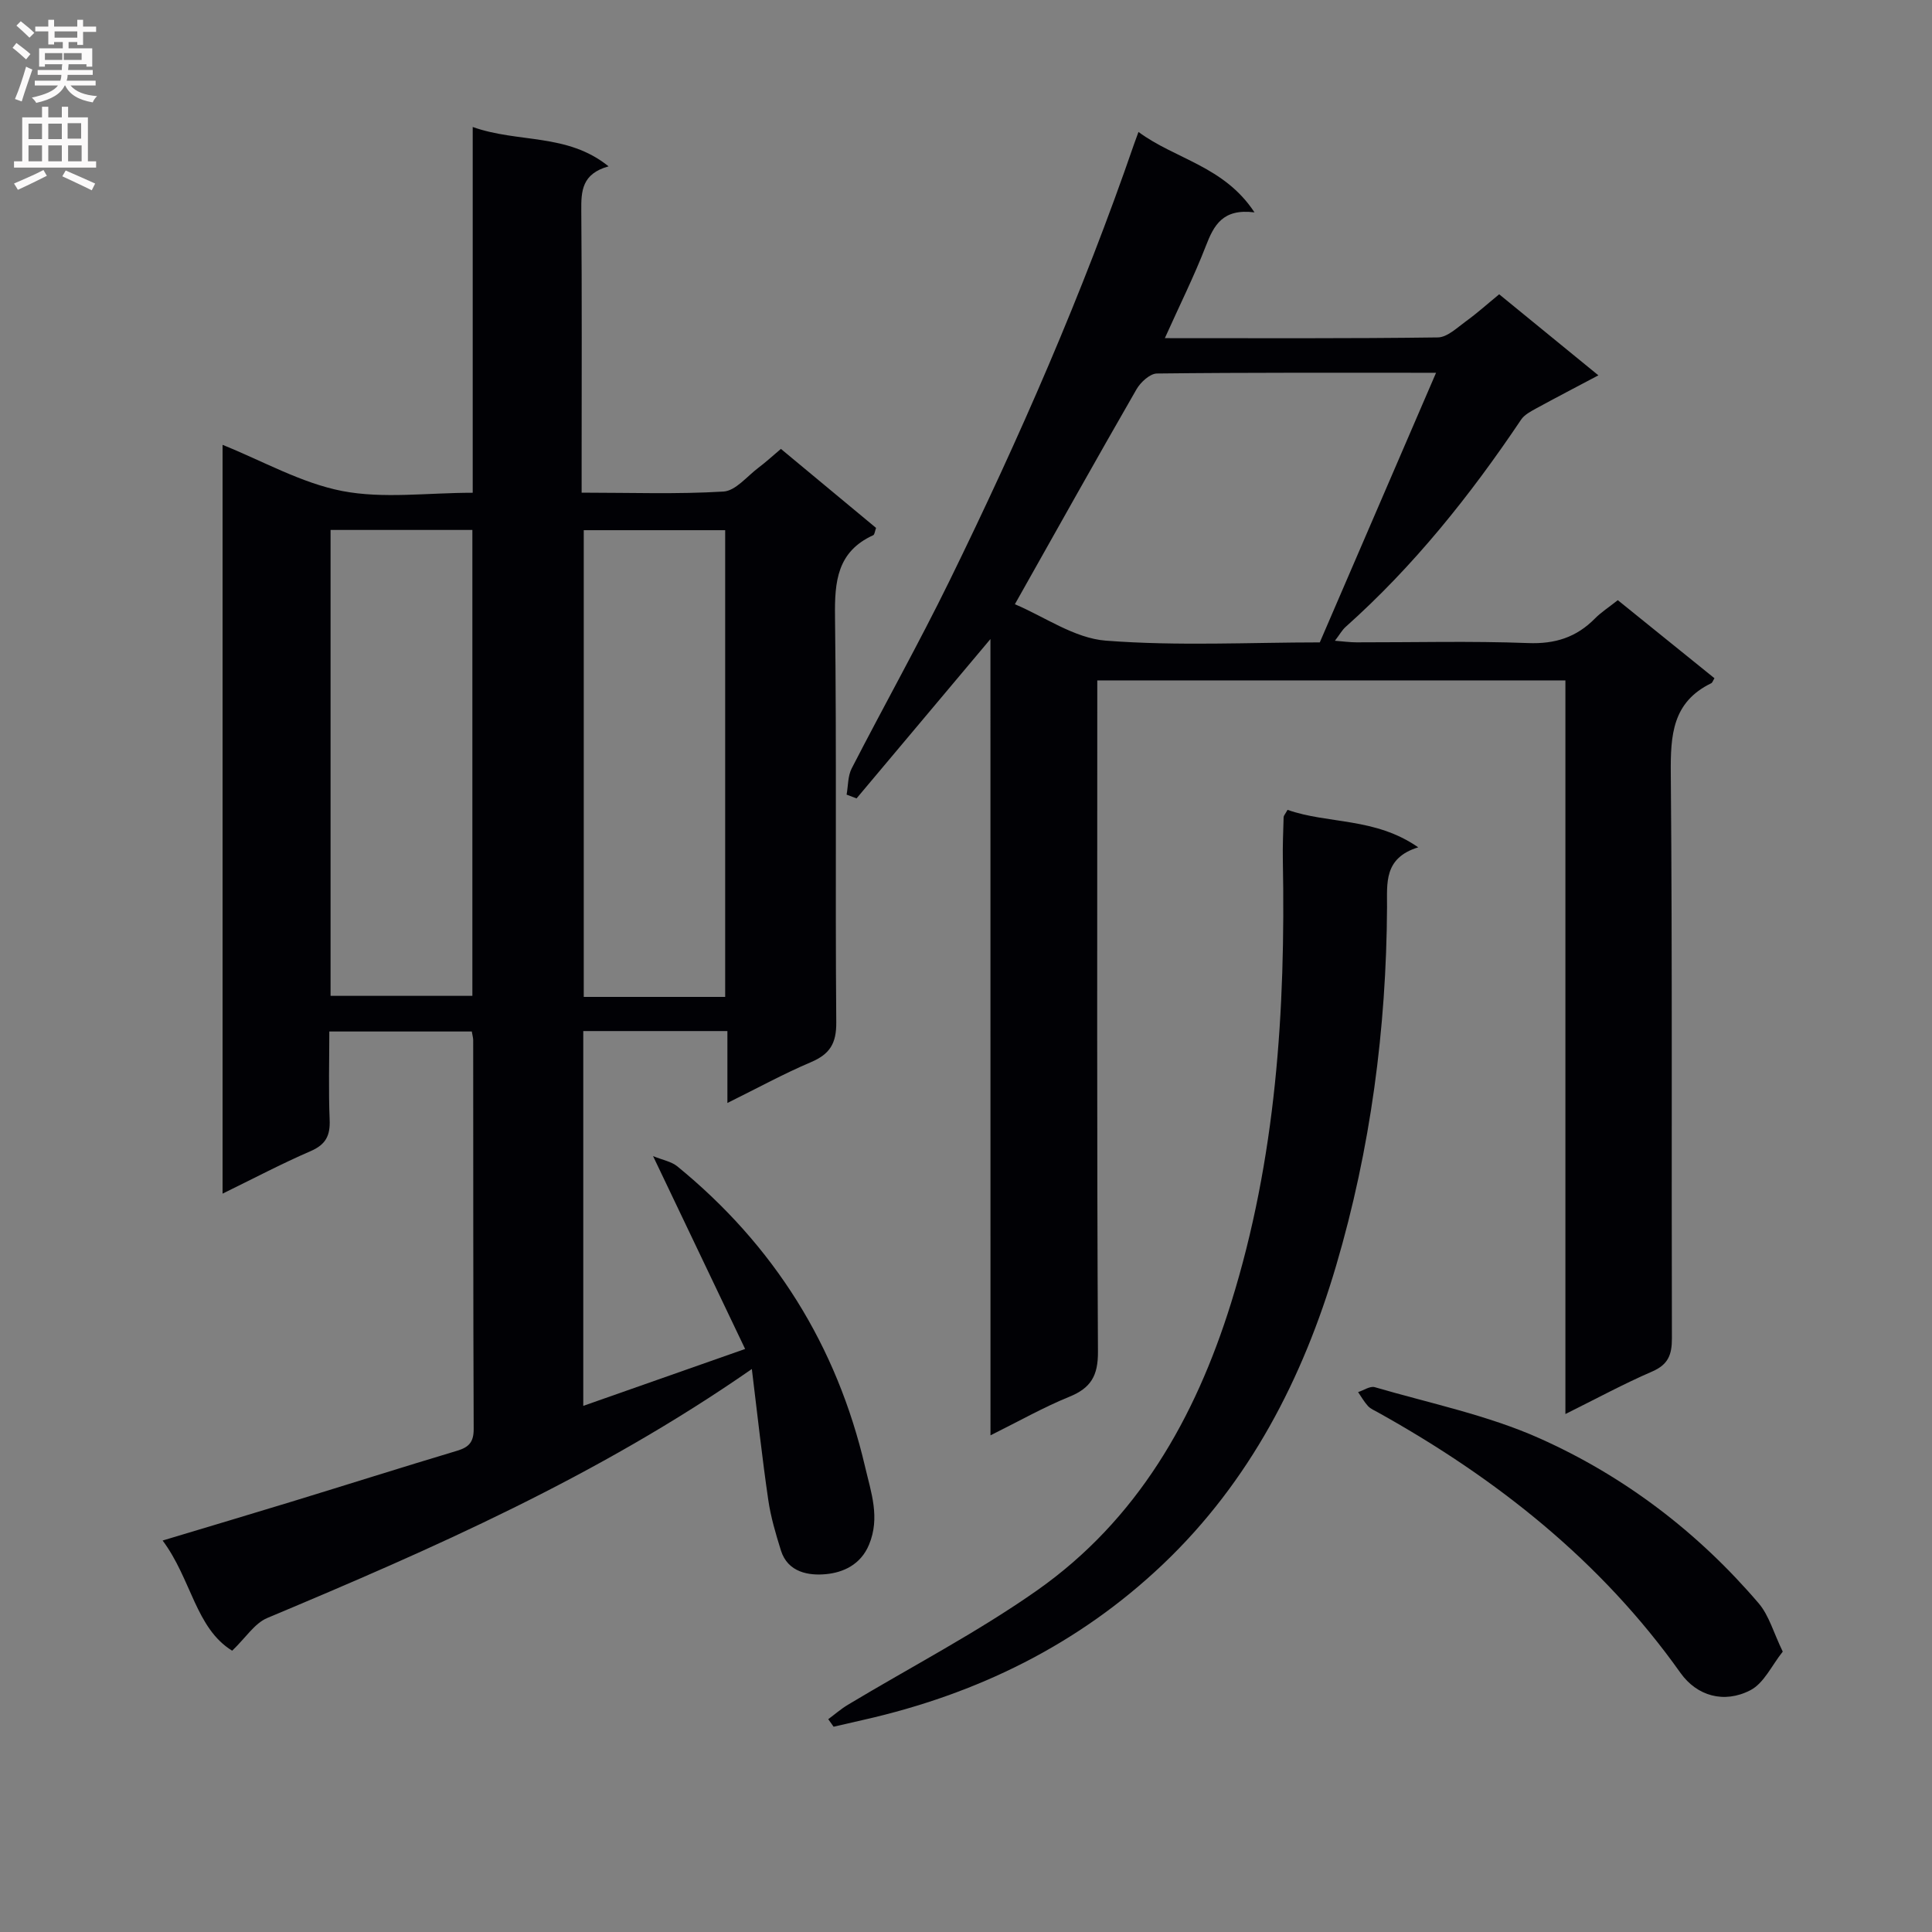
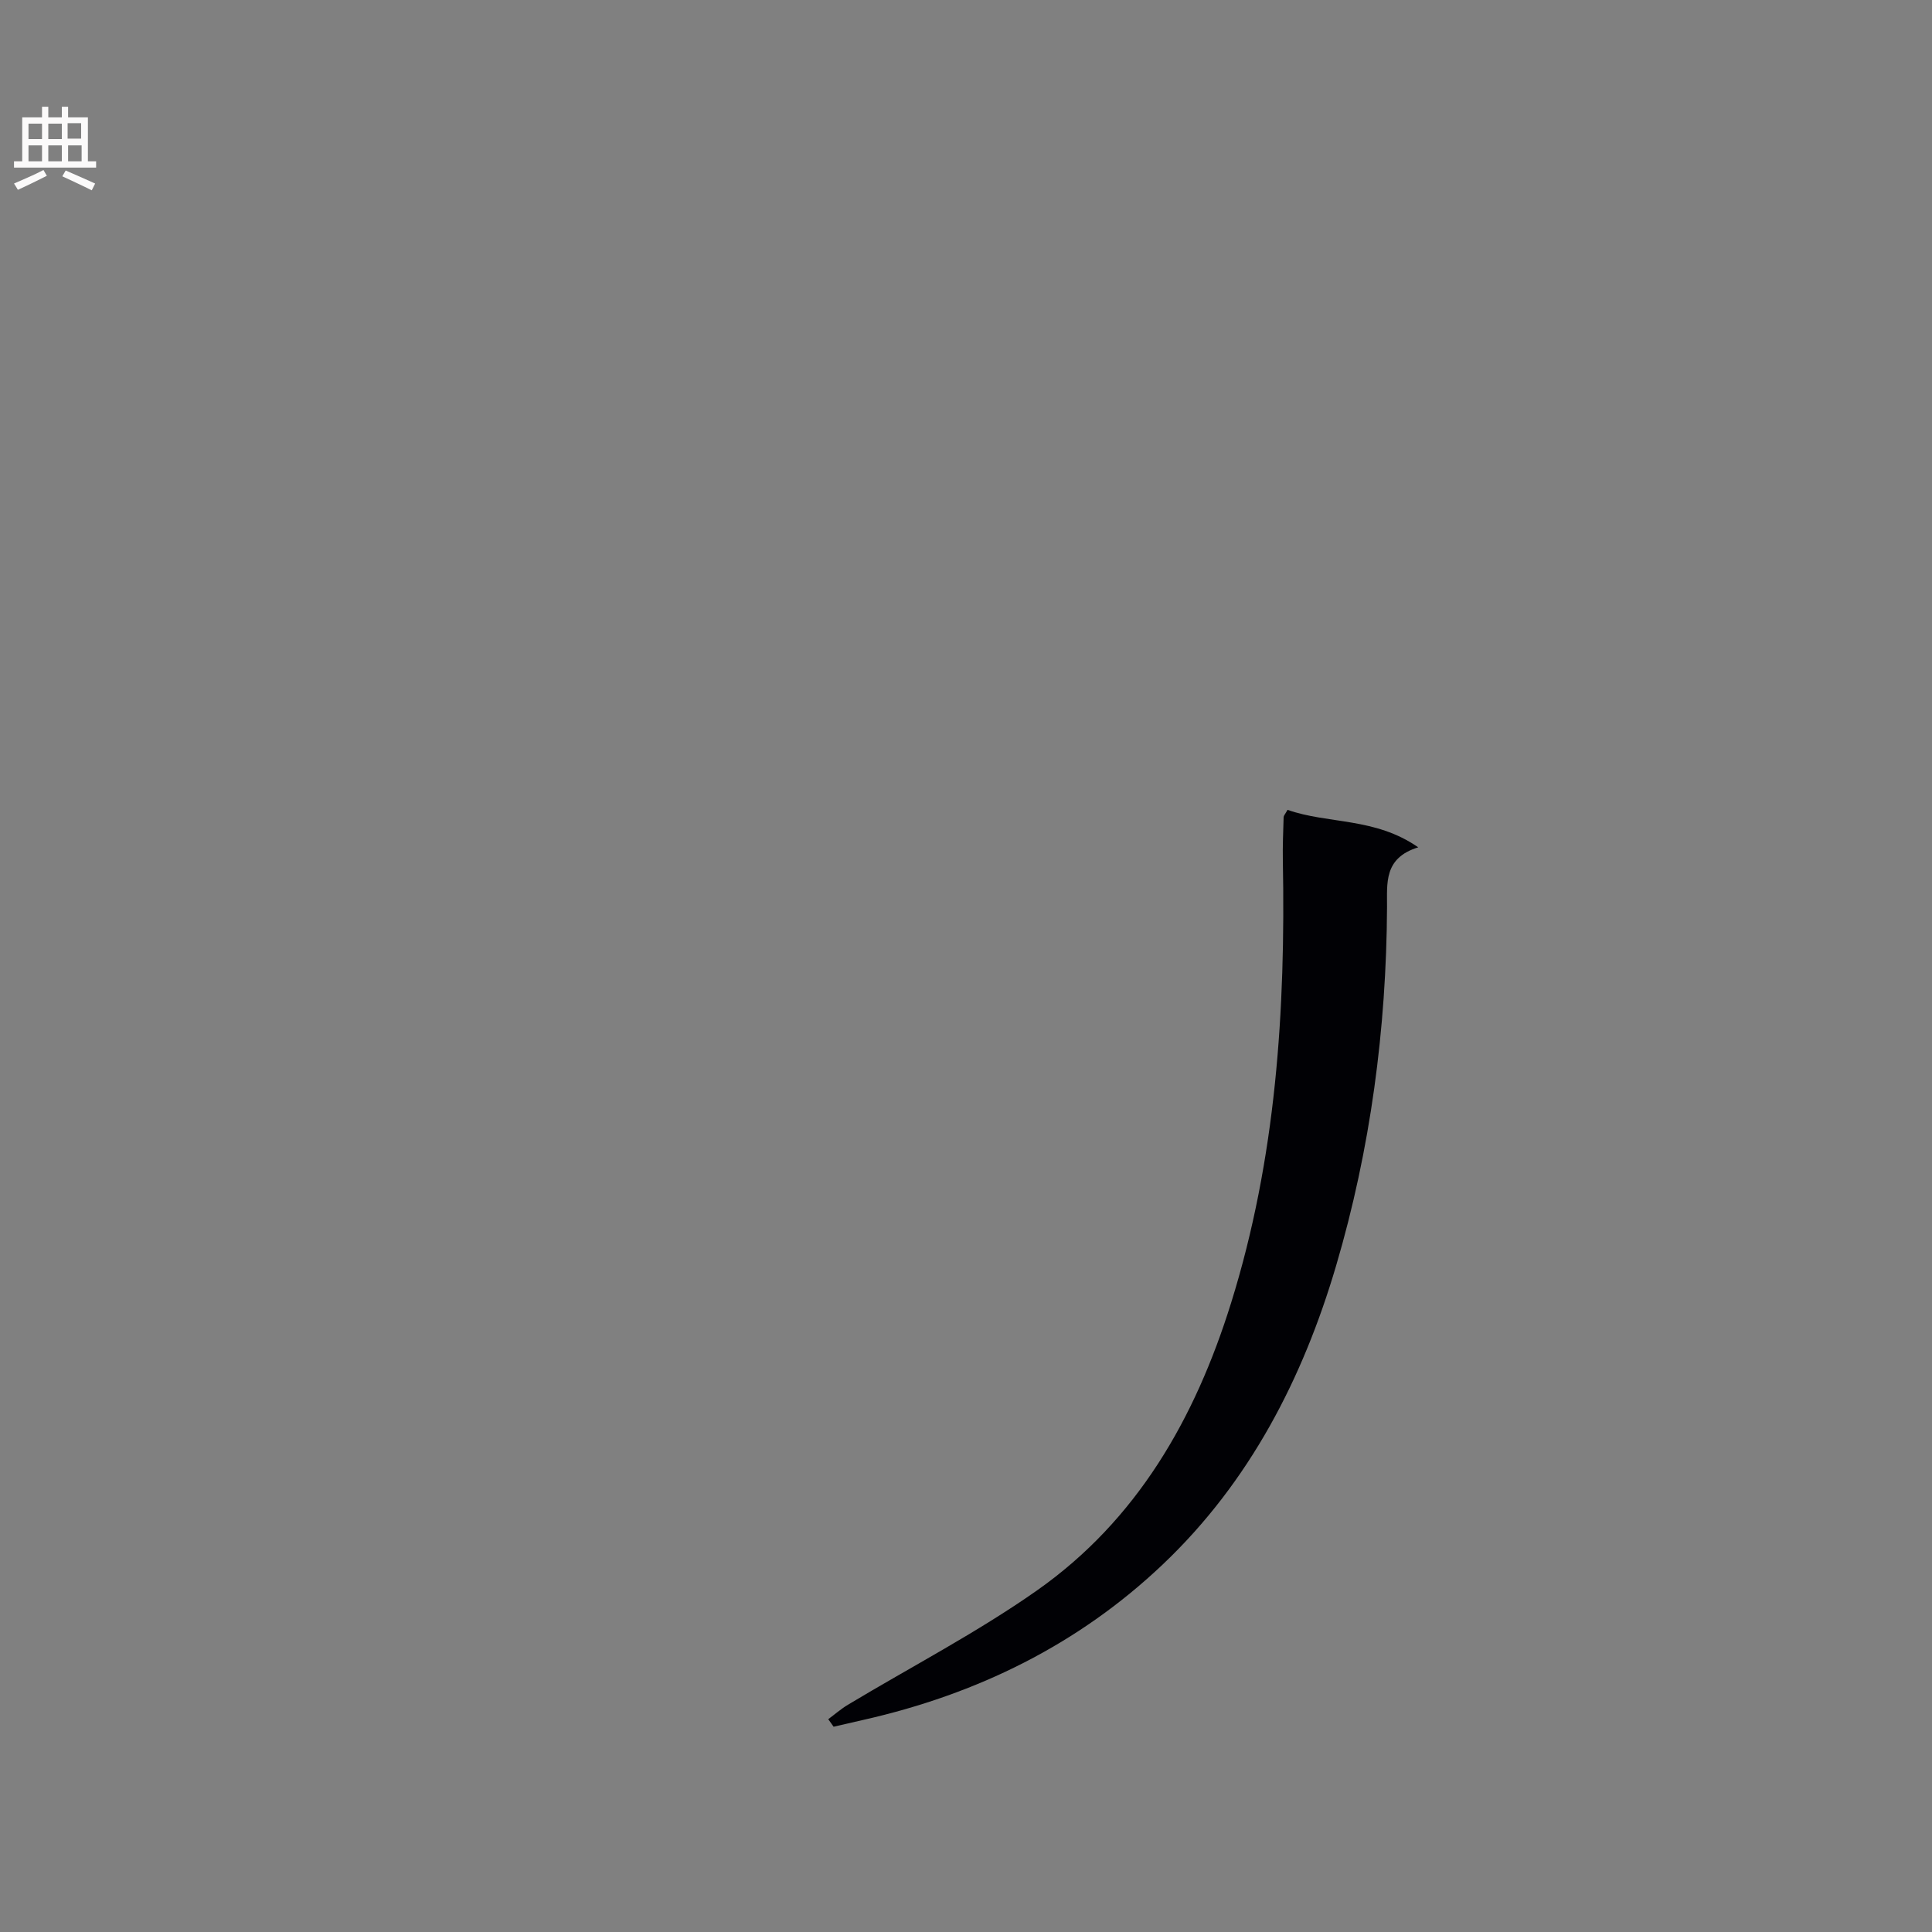
<svg xmlns="http://www.w3.org/2000/svg" enable-background="new 0 0 400 400" viewBox="0 0 400 400">
  <rect x="0" y="0" width="400" height="400" fill="#808080" stroke="none" />
  <g fill="#010105">
-     <path d="m155.66 283.44c-32.17 22.36-66.12 37.2-100.33 51.55-2.62 1.1-4.44 4.07-7.26 6.77-7.56-4.63-8.44-14.83-14.4-22.81 9.39-2.83 18.06-5.4 26.72-8.05 11.43-3.5 22.82-7.11 34.26-10.54 2.44-.73 3.43-1.8 3.42-4.5-.11-26.83-.08-53.66-.1-80.49 0-.49-.15-.97-.29-1.81-9.55 0-19.12 0-29.5 0 0 6.08-.18 12.18.07 18.26.14 3.27-.78 5.14-3.92 6.5-6.05 2.62-11.9 5.71-18.25 8.81 0-51.99 0-103.4 0-155.03 8.34 3.35 16.28 7.91 24.78 9.56 8.5 1.64 17.57.36 27.01.36 0-25.1 0-49.98 0-75.73 9.44 3.37 19.54 1.21 28.13 8.15-5.53 1.54-5.69 5.1-5.65 9.18.15 17.5.07 35 .07 52.5v5.88c10.15 0 19.79.35 29.37-.23 2.5-.15 4.86-3.14 7.22-4.92 1.57-1.18 3.02-2.52 4.67-3.91 6.65 5.52 13.17 10.94 19.7 16.36-.25.66-.29 1.37-.59 1.51-7.46 3.4-8.01 9.57-7.91 16.87.35 27.99.03 56 .26 83.99.04 4.36-1.33 6.57-5.22 8.23-5.61 2.38-10.98 5.32-17.32 8.46 0-5.38 0-10.07 0-14.89-10.32 0-19.91 0-29.84 0v77.6c10.96-3.85 21.51-7.56 33.51-11.78-6.29-13.17-12.39-25.96-19.06-39.93 1.98.81 3.79 1.12 5.02 2.12 20.01 16.34 33.02 37.09 38.89 62.26 1.23 5.27 3.13 10.44.81 16.05-1.74 4.2-5.4 5.78-8.91 6.12s-7.91-.32-9.34-4.91c-1.07-3.43-2.11-6.93-2.62-10.47-1.27-8.69-2.21-17.4-3.4-27.09zm-5.52-77.04c0-32.57 0-64.6 0-96.63-10.04 0-19.62 0-29.28 0v96.63zm-81.7-96.68v96.46h29.36c0-32.33 0-64.24 0-96.46-9.78 0-19.35 0-29.36 0z" />
-     <path d="m205.06 132.31c-9.82 11.68-18.77 22.33-27.72 32.99-.69-.26-1.37-.52-2.06-.78.33-1.82.24-3.86 1.06-5.44 6.69-13.01 13.86-25.79 20.29-38.92 14.4-29.41 27.5-59.38 38.18-90.37.21-.6.43-1.18.9-2.47 7.65 5.66 17.71 7.06 24.02 16.65-6.58-.83-8.41 2.66-10.07 6.95-2.44 6.3-5.47 12.36-8.49 19.09 19.29 0 37.91.1 56.52-.15 1.97-.03 4-2.03 5.83-3.35 2.29-1.65 4.39-3.55 6.87-5.58 6.67 5.45 13.3 10.86 20.54 16.78-4.74 2.51-8.84 4.64-12.9 6.86-1.13.62-2.42 1.3-3.1 2.31-10.52 15.67-22.22 30.32-36.35 42.93-.72.65-1.21 1.56-2.2 2.85 1.76.14 3.13.33 4.5.33 11.83.02 23.67-.3 35.48.15 5.6.22 10-1.18 13.85-5.08 1.27-1.29 2.83-2.29 4.74-3.8 6.7 5.41 13.36 10.79 20.01 16.16-.31.5-.42.92-.67 1.04-8.04 3.9-8.44 10.73-8.37 18.67.34 38.98.12 77.97.23 116.95.01 3.38-.75 5.43-4.07 6.87-5.91 2.56-11.59 5.64-17.98 8.81 0-50.96 0-101.19 0-151.89-32.4 0-64.4 0-96.92 0v6.05c0 44.32-.1 88.63.14 132.95.03 4.97-1.47 7.51-5.94 9.32-5.35 2.18-10.41 5.05-16.31 7.98-.01-55.02-.01-109.47-.01-164.86zm92.26-55.13c-20.17 0-38.98-.07-57.79.15-1.45.02-3.39 1.81-4.23 3.27-8.36 14.52-16.53 29.14-25.18 44.5 6.11 2.57 12.32 7.04 18.83 7.54 14.9 1.15 29.95.36 44.3.36 7.97-18.49 15.79-36.62 24.07-55.82z" />
    <path d="m171.48 355.94c1.35-1 2.63-2.12 4.06-2.98 13.06-7.85 26.68-14.92 39.12-23.65 20.78-14.6 32.77-35.63 40.22-59.54 9.32-29.88 11.3-60.59 10.72-91.62-.06-2.99.08-5.99.16-8.98.01-.29.3-.57.81-1.5 8.38 2.96 18.09 1.52 27.06 7.76-7.18 2.2-6.43 7.45-6.46 12.36-.13 25.22-3.42 50.1-10.53 74.22-6.88 23.36-17.91 44.79-35.86 61.85-17.52 16.65-38.49 26.9-61.97 32.21-2.07.47-4.14.95-6.22 1.43-.36-.52-.73-1.04-1.11-1.56z" />
-     <path d="m369.1 341.95c-2.25 2.81-3.88 6.52-6.68 7.98-5.46 2.84-11.1 1.21-14.5-3.58-16.44-23.15-38.04-40.24-62.61-53.92-.72-.4-1.55-.74-2.09-1.33-.79-.86-1.37-1.91-2.04-2.88 1.16-.37 2.48-1.3 3.45-1.02 11.42 3.34 23.28 5.76 34.07 10.57 17.6 7.85 32.86 19.47 45.45 34.22 2.13 2.52 3.06 6.08 4.95 9.96z" />
  </g>
-   <path d="m2.6 9.9.8-1c.9.7 1.9 1.4 2.9 2.3l-.9 1.1c-1.1-1-2-1.8-2.8-2.4zm.5 10.6c.9-2.1 1.6-4.3 2.3-6.7.4.2.8.4 1.3.6-.7 2.1-1.5 4.3-2.2 6.6zm.3-15.2.9-.9c1 .8 2 1.6 2.8 2.4l-1 1c-.9-.9-1.8-1.7-2.7-2.5zm12.6-1.2h1.2v1.4h2.7v1.1h-2.7v2.7h-1.2v-.6h-1.8v1.3h4.9v3.8h-1.2v-.5h-3.7c0 .4-.1.9-.1 1.2h5.1v1h-5.2c0 .5-.1.9-.2 1.2h6v1h-5.2c1.1 1.3 2.9 2 5.5 2.2-.4.4-.7.8-.9 1.3-2.9-.5-4.8-1.6-5.7-3.5h-.1c-.8 1.7-2.7 2.9-5.9 3.6-.2-.4-.6-.8-.9-1.1 2.8-.6 4.6-1.4 5.4-2.5h-4.8v-1h5.3c.1-.3.2-.7.2-1.2h-4.9v-1h5c0-.4 0-.8.1-1.2h-3.6v.5h-1.2v-3.8h4.9v-1.3h-1.8v.5h-1.2v-2.7h-2.7v-1h2.7v-1.4h1.2v1.4h4.8zm-6.7 8.3h3.6c0-.4 0-.9 0-1.4h-3.6zm1.9-4.6h4.8v-1.3h-4.7v1.3zm6.7 3.2h-4.7v1.4h3.7v-1.4z" fill="#fbfafa" />
  <path d="m8.7 22.1h1.3v2.2h2.8v-2.2h1.3v2.2h4.1v9.1h1.7v1.3h-17v-1.3h1.7v-9.1h4.1zm.3 13.1.7 1.2c-1.8.9-3.8 1.9-6 2.9-.2-.4-.5-.8-.8-1.3 2.3-1 4.4-1.9 6.1-2.8zm-3.1-6.4h2.8v-3.2h-2.8zm0 4.6h2.8v-3.3h-2.8zm4.1-4.6h2.8v-3.2h-2.8zm0 4.6h2.8v-3.3h-2.8zm3.6 1.9c2.1.9 4.1 1.8 6.1 2.7l-.7 1.4c-2.2-1.1-4.2-2-6.1-2.9zm3.2-9.8h-2.8v3.2h2.8v-3.1zm-2.7 7.9h2.8v-3.3h-2.8z" fill="#fbfafa" />
</svg>